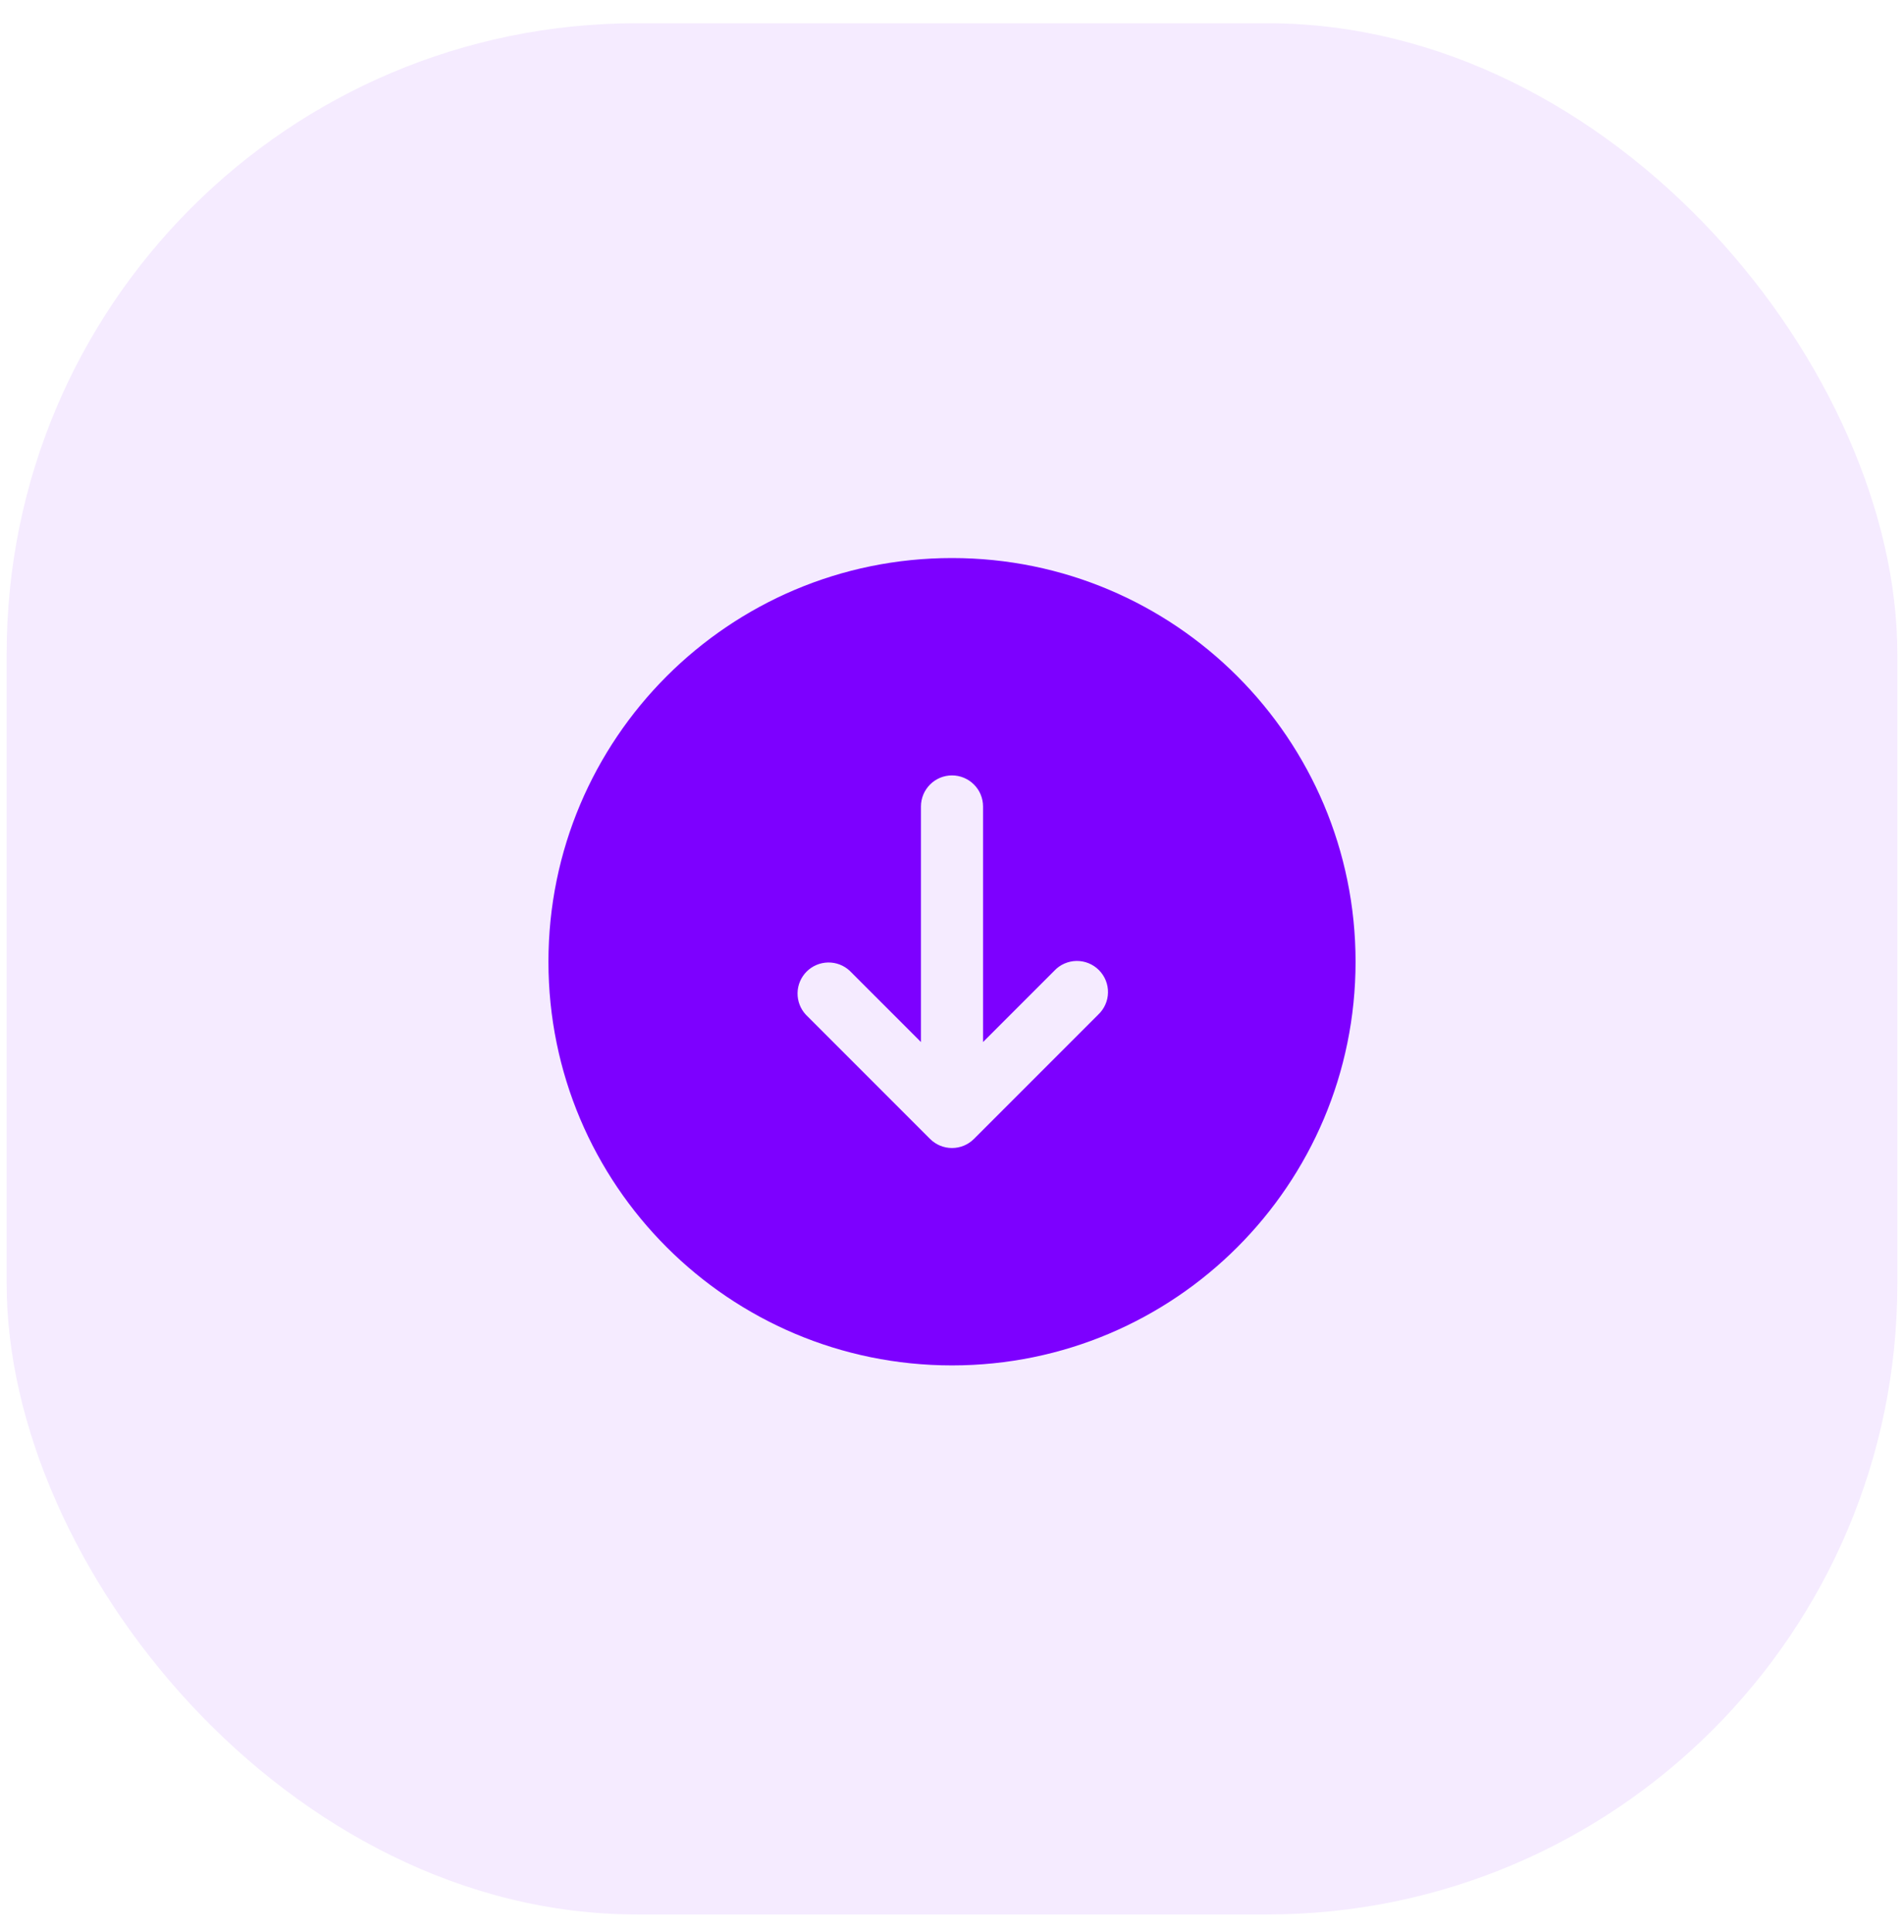
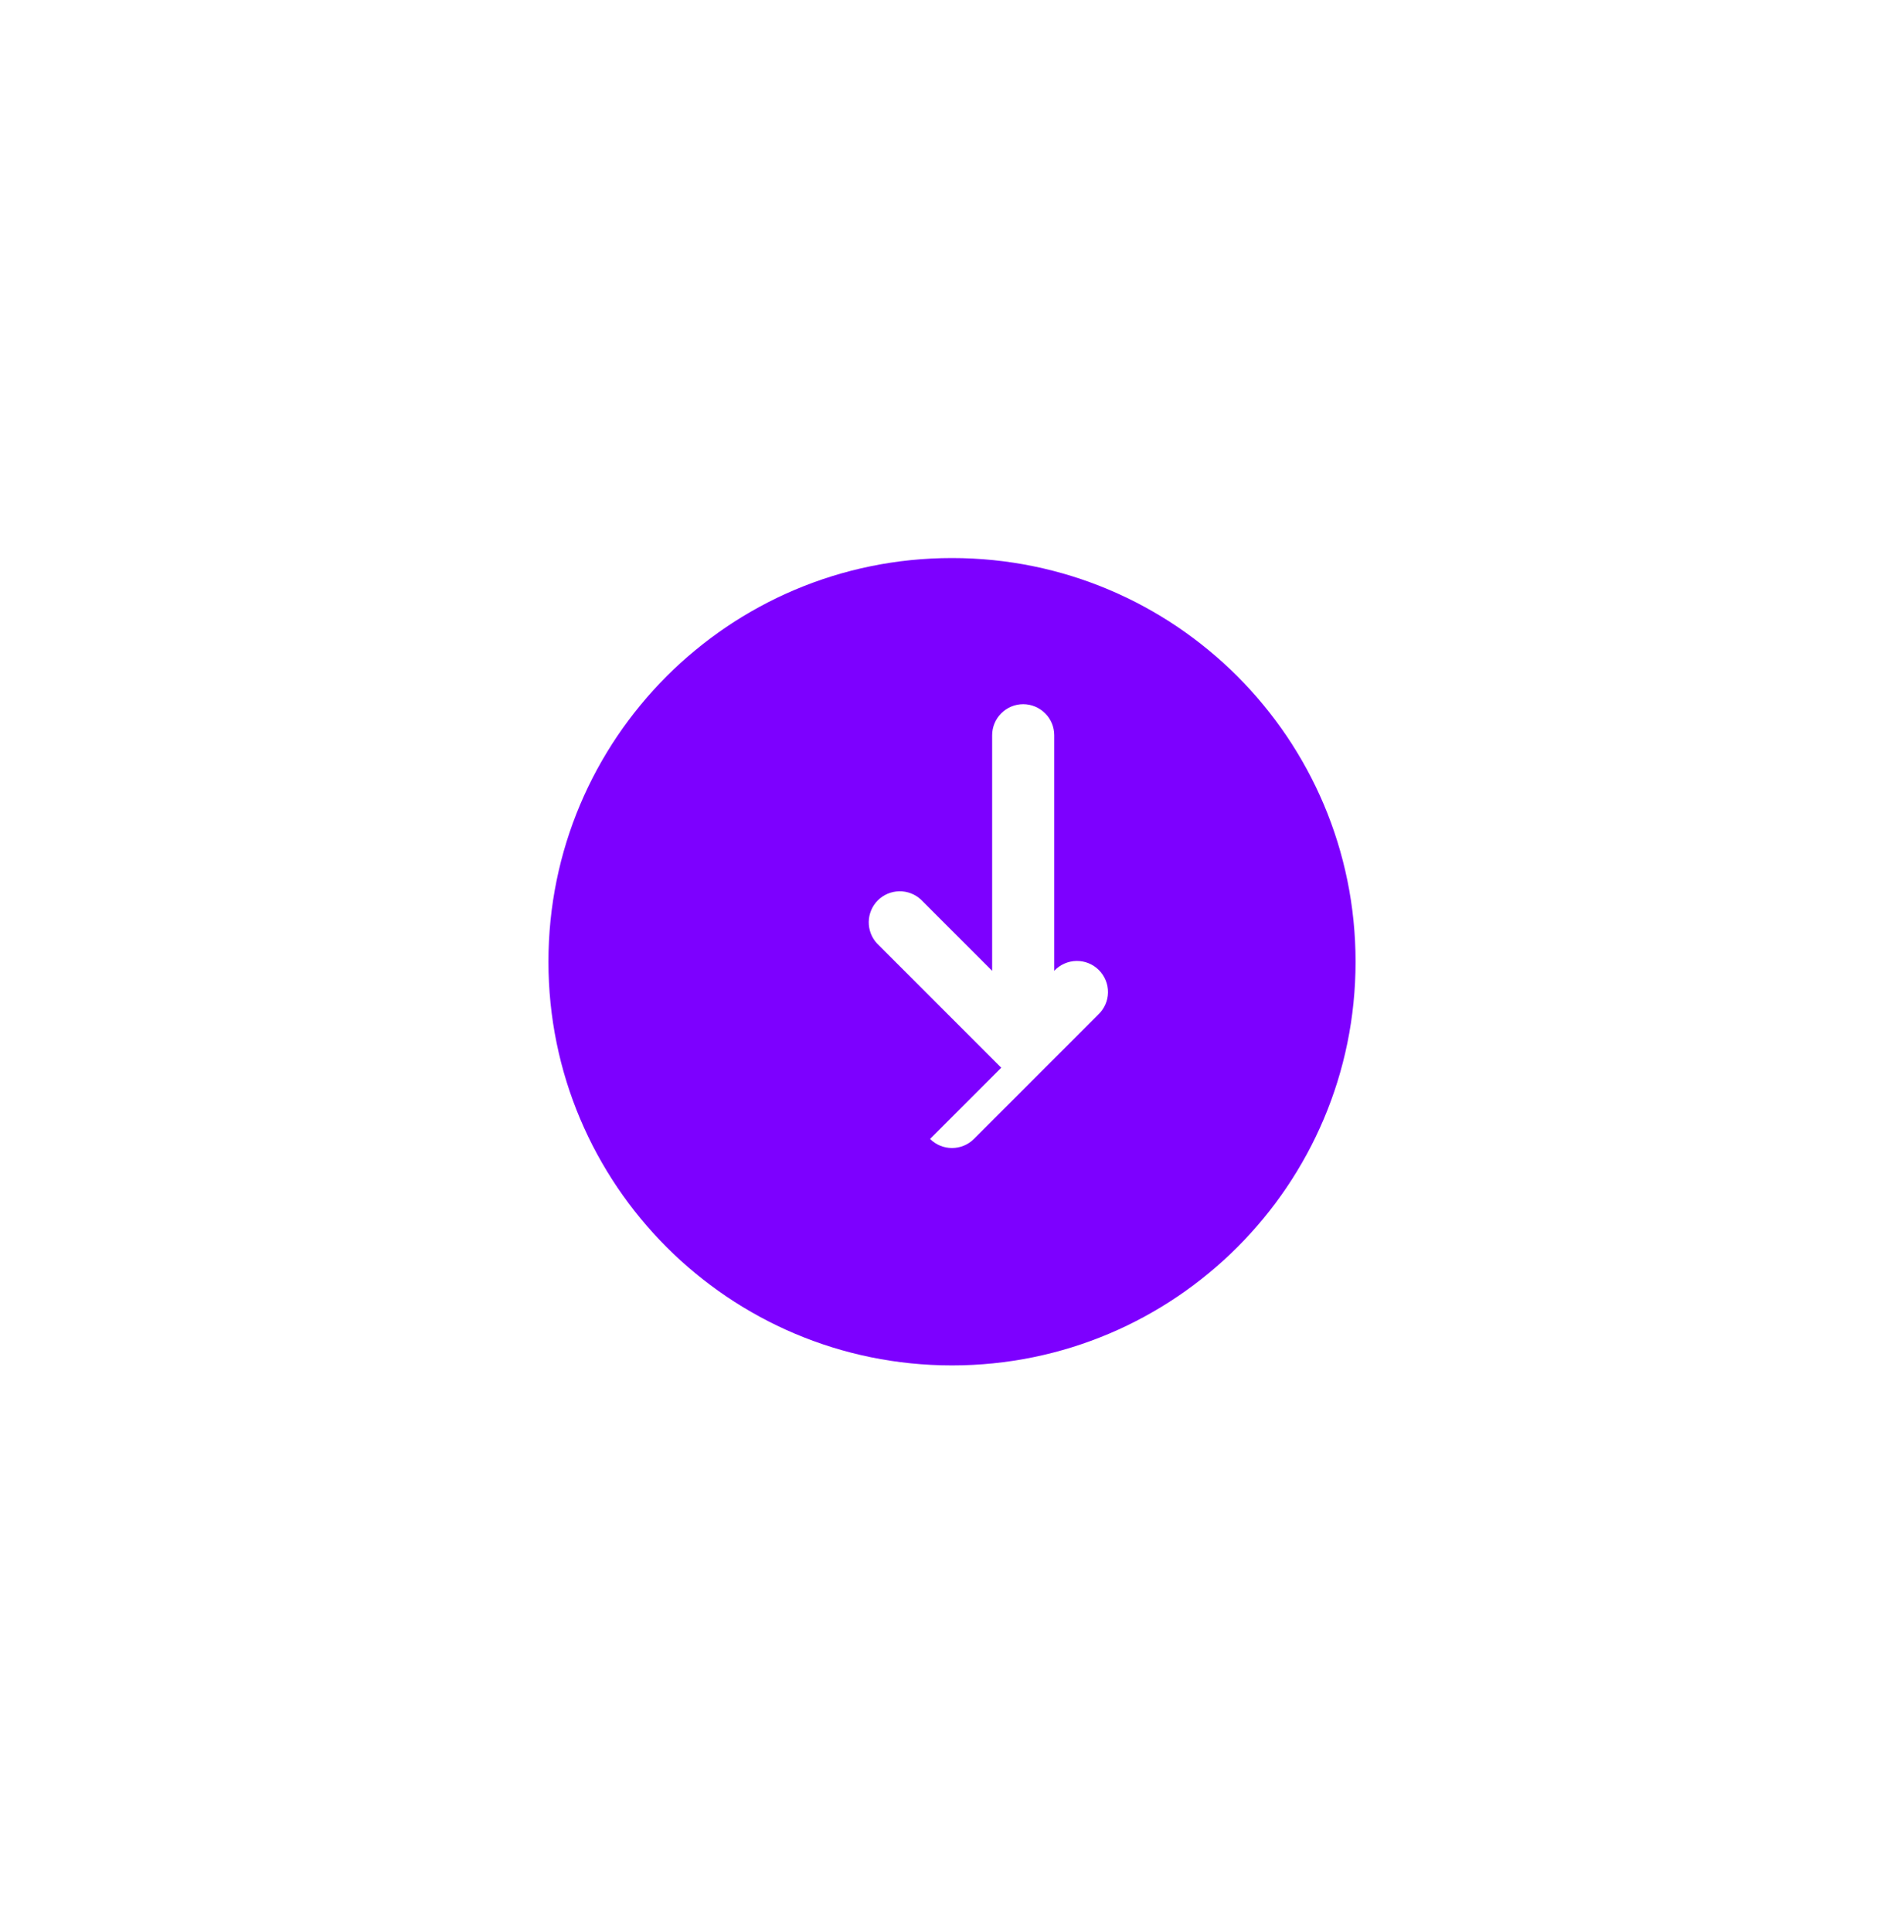
<svg xmlns="http://www.w3.org/2000/svg" width="69" height="70" fill="none">
-   <rect x=".242" y=".842" width="68.516" height="68.516" rx="22.838" fill="#7D00FF" fill-opacity=".08" />
-   <path fill-rule="evenodd" clip-rule="evenodd" d="M34.5 20.217c-8.078 0-14.625 6.548-14.625 14.625s6.548 14.625 14.625 14.625 14.625-6.548 14.625-14.625-6.548-14.625-14.625-14.625Zm-.795 21.045c.211.211.497.329.795.329.298 0 .584-.118.795-.329l4.5-4.5c.111-.103.199-.227.261-.365s.095-.287.097-.438c.003-.151-.025-.301-.082-.441s-.141-.267-.248-.374c-.107-.107-.234-.191-.374-.248-.14-.057-.29-.084-.441-.082-.151.003-.3.036-.438.097-.138.061-.262.15-.365.261l-2.58 2.58v-8.535c0-.298-.118-.585-.33-.795-.211-.211-.497-.33-.795-.33s-.585.118-.795.33c-.211.211-.33.497-.33.795v8.535l-2.58-2.58c-.213-.199-.495-.307-.787-.302-.291.005-.57.123-.776.329-.206.206-.324.484-.329.776-.005.291.103.574.302.787l4.5 4.5Z" fill="#7D00FF" />
+   <path fill-rule="evenodd" clip-rule="evenodd" d="M34.5 20.217c-8.078 0-14.625 6.548-14.625 14.625s6.548 14.625 14.625 14.625 14.625-6.548 14.625-14.625-6.548-14.625-14.625-14.625Zm-.795 21.045c.211.211.497.329.795.329.298 0 .584-.118.795-.329l4.5-4.5c.111-.103.199-.227.261-.365s.095-.287.097-.438c.003-.151-.025-.301-.082-.441s-.141-.267-.248-.374c-.107-.107-.234-.191-.374-.248-.14-.057-.29-.084-.441-.082-.151.003-.3.036-.438.097-.138.061-.262.15-.365.261v-8.535c0-.298-.118-.585-.33-.795-.211-.211-.497-.33-.795-.33s-.585.118-.795.33c-.211.211-.33.497-.33.795v8.535l-2.58-2.58c-.213-.199-.495-.307-.787-.302-.291.005-.57.123-.776.329-.206.206-.324.484-.329.776-.005.291.103.574.302.787l4.5 4.5Z" fill="#7D00FF" />
</svg>